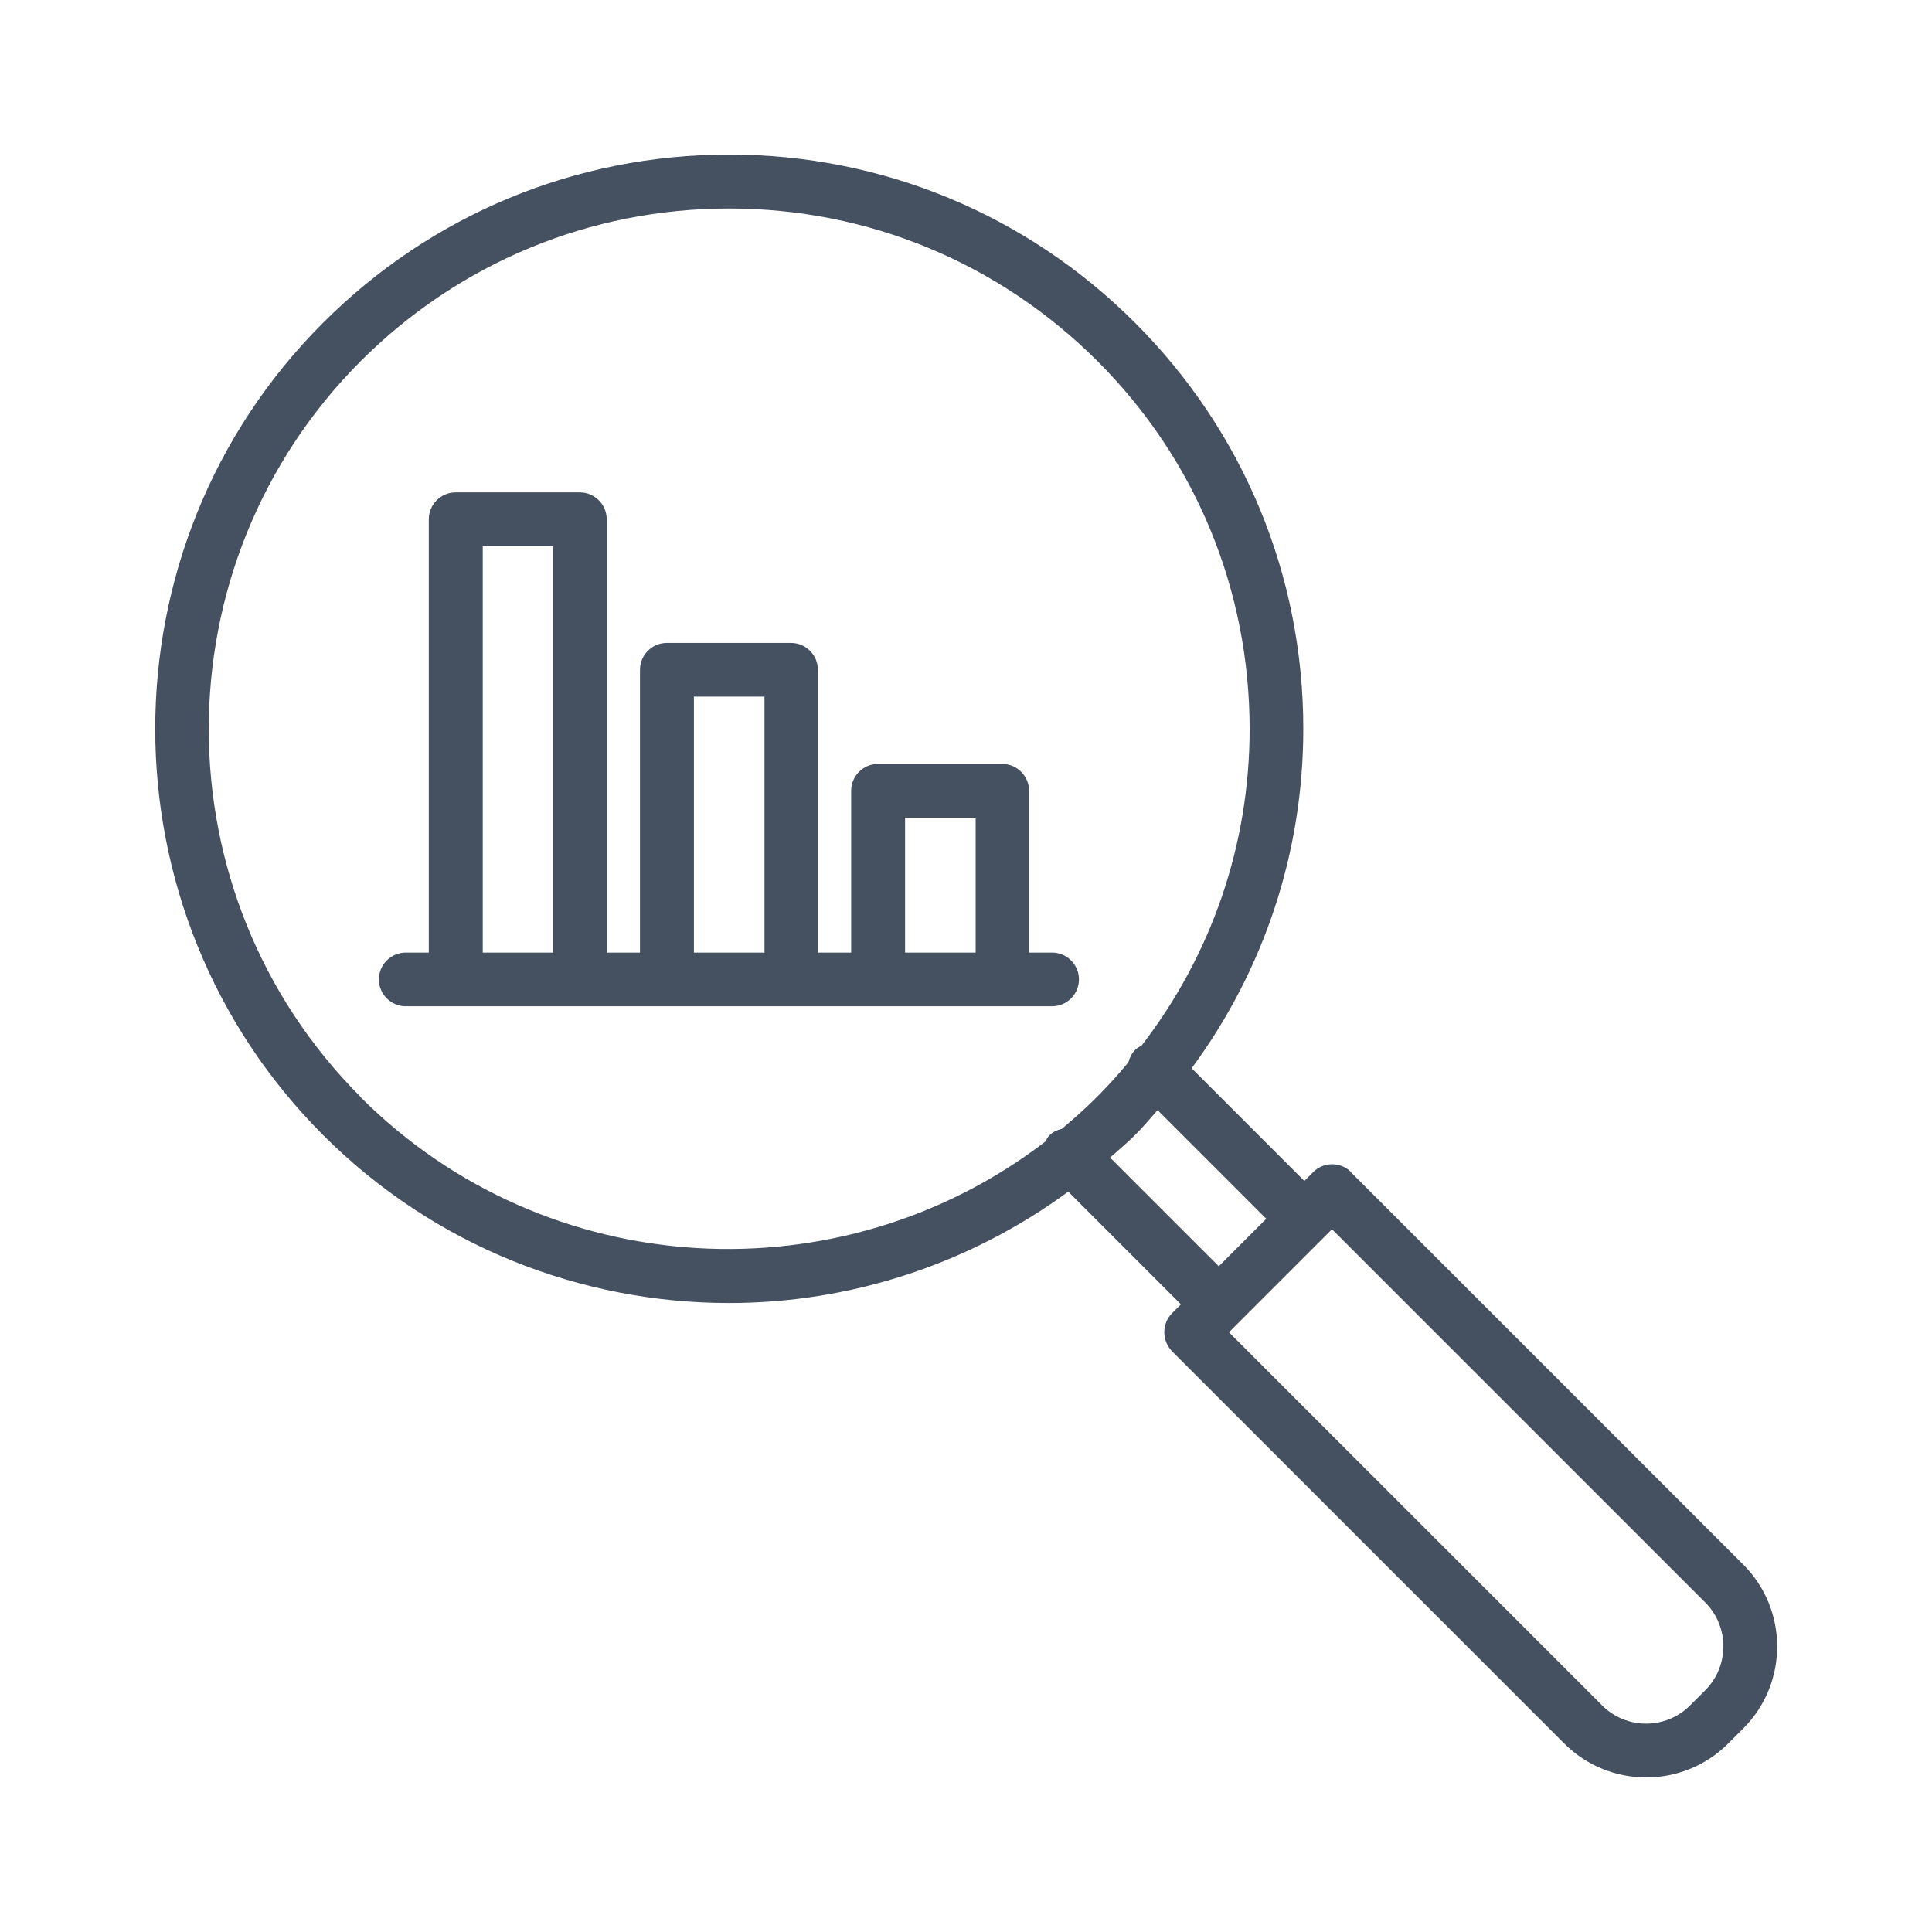
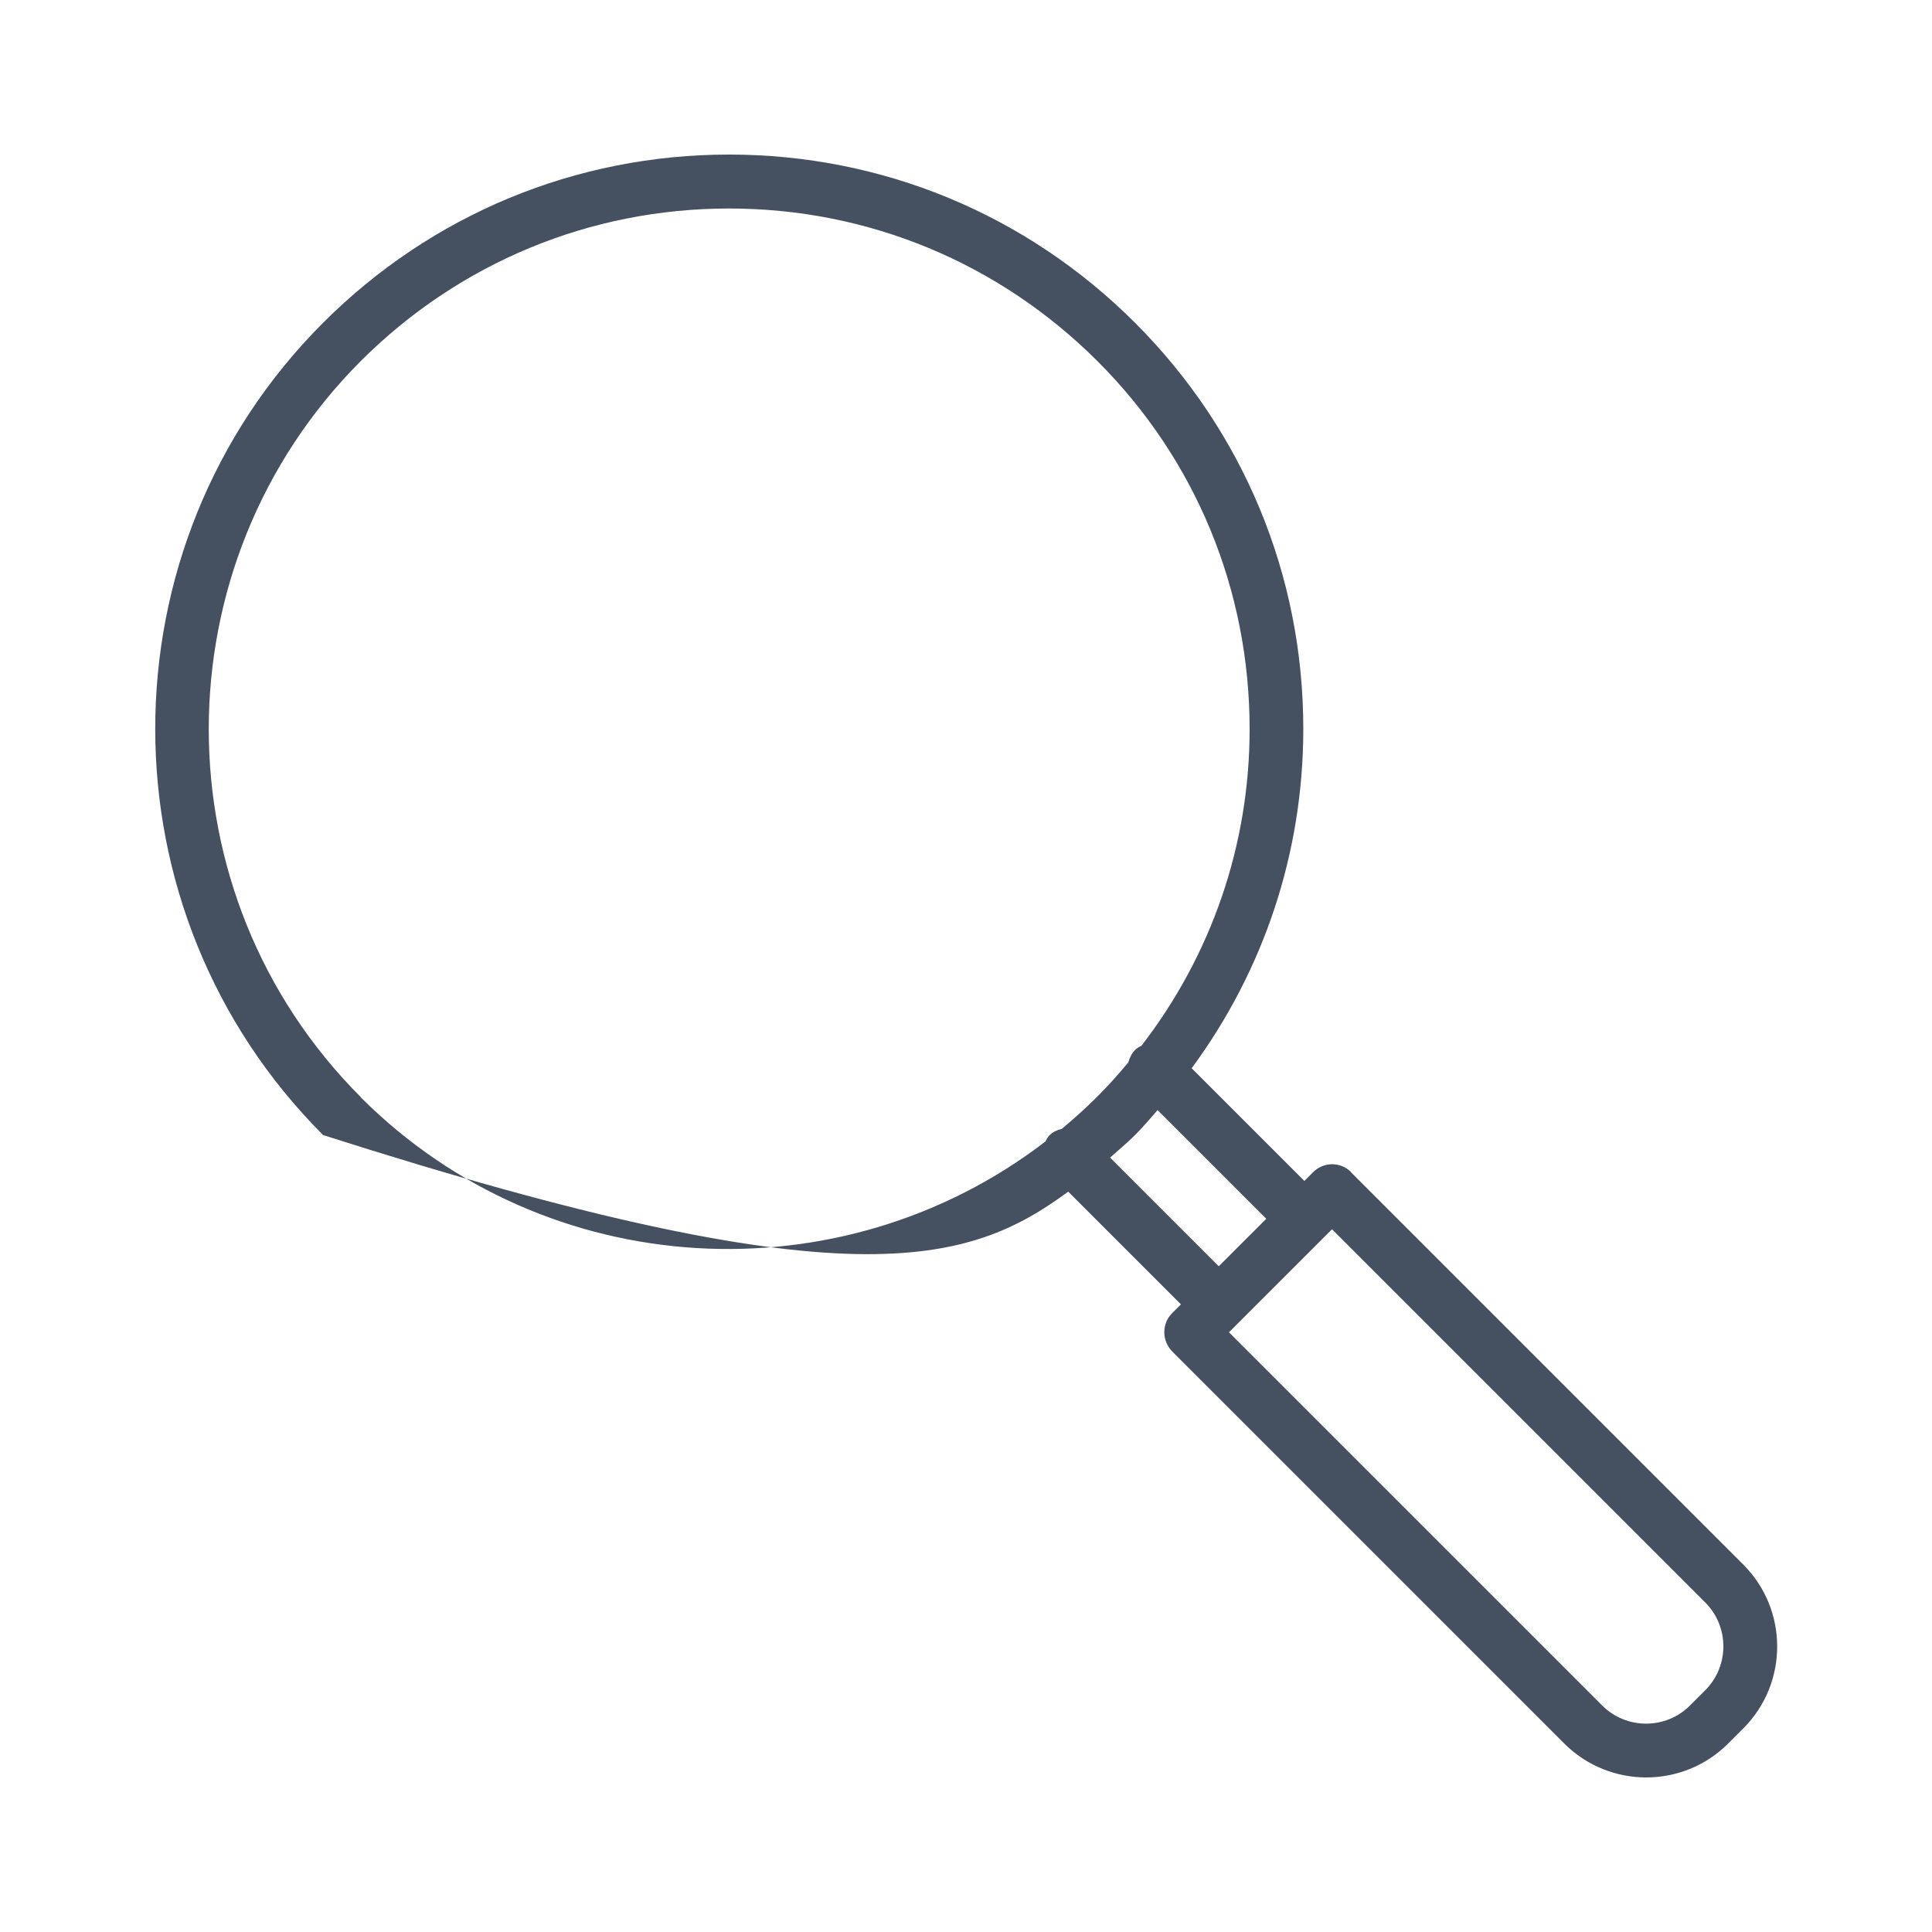
<svg xmlns="http://www.w3.org/2000/svg" width="147" height="147" viewBox="0 0 147 147" fill="none">
-   <path d="M102.798 89.18C102.002 88.384 100.715 88.384 99.919 89.18L99.245 89.854L90.67 81.279C96.162 73.827 99.164 64.884 99.164 55.452C99.164 43.773 94.611 32.81 86.362 24.561C78.114 16.313 67.13 11.76 55.472 11.76C43.814 11.76 32.83 16.313 24.582 24.561C7.554 41.589 7.554 69.315 24.582 86.362C33.095 94.876 44.284 99.143 55.472 99.143C64.558 99.143 73.623 96.285 81.279 90.67L89.854 99.245L89.18 99.919C88.792 100.307 88.588 100.818 88.588 101.369C88.588 101.92 88.812 102.43 89.18 102.818L119.029 132.668C120.744 134.382 123.01 135.24 125.256 135.24C127.502 135.24 129.768 134.382 131.483 132.668L132.647 131.504C136.077 128.074 136.077 122.48 132.647 119.05L102.798 89.2V89.18ZM27.46 83.484C12.025 68.049 12.025 42.916 27.46 27.46C34.953 19.988 44.896 15.864 55.472 15.864C66.048 15.864 75.991 19.988 83.484 27.46C90.977 34.933 95.08 44.896 95.08 55.472C95.08 64.312 92.161 72.683 86.853 79.564C86.689 79.645 86.505 79.748 86.362 79.89C86.097 80.156 85.954 80.483 85.852 80.83C85.097 81.748 84.3 82.626 83.443 83.484C82.585 84.341 81.687 85.138 80.789 85.893C80.442 85.975 80.115 86.118 79.85 86.383C79.707 86.526 79.625 86.689 79.543 86.853C64.027 98.776 41.63 97.673 27.44 83.484H27.46ZM84.464 88.078C85.097 87.506 85.75 86.975 86.362 86.362C86.975 85.75 87.506 85.117 88.078 84.464L96.346 92.733L92.733 96.346L84.464 88.078ZM129.748 128.605L128.584 129.768C126.747 131.606 123.745 131.606 121.908 129.768L93.508 101.369L94.182 100.695L100.675 94.203L101.348 93.529L129.748 121.928C131.585 123.766 131.585 126.767 129.748 128.605Z" fill="#455060" />
-   <path d="M80.054 76.562C81.177 76.562 82.095 75.644 82.095 74.521C82.095 73.398 81.177 72.479 80.054 72.479H78.298V60.168C78.298 59.045 77.379 58.126 76.256 58.126H66.803C65.68 58.126 64.762 59.045 64.762 60.168V72.479H62.23V50.96C62.23 49.837 61.311 48.918 60.188 48.918H50.735C49.612 48.918 48.694 49.837 48.694 50.96V72.479H46.162V39.506C46.162 38.383 45.243 37.465 44.12 37.465H34.667C33.545 37.465 32.626 38.383 32.626 39.506V72.479H30.87C29.747 72.479 28.828 73.398 28.828 74.521C28.828 75.644 29.747 76.562 30.87 76.562H80.033H80.054ZM36.73 72.479V41.548H42.099V72.479H36.73ZM52.797 72.479V53.002H58.167V72.479H52.797ZM68.865 72.479V62.21H74.235V72.479H68.865Z" fill="#455060" />
+   <path d="M102.798 89.18C102.002 88.384 100.715 88.384 99.919 89.18L99.245 89.854L90.67 81.279C96.162 73.827 99.164 64.884 99.164 55.452C99.164 43.773 94.611 32.81 86.362 24.561C78.114 16.313 67.13 11.76 55.472 11.76C43.814 11.76 32.83 16.313 24.582 24.561C7.554 41.589 7.554 69.315 24.582 86.362C64.558 99.143 73.623 96.285 81.279 90.67L89.854 99.245L89.18 99.919C88.792 100.307 88.588 100.818 88.588 101.369C88.588 101.92 88.812 102.43 89.18 102.818L119.029 132.668C120.744 134.382 123.01 135.24 125.256 135.24C127.502 135.24 129.768 134.382 131.483 132.668L132.647 131.504C136.077 128.074 136.077 122.48 132.647 119.05L102.798 89.2V89.18ZM27.46 83.484C12.025 68.049 12.025 42.916 27.46 27.46C34.953 19.988 44.896 15.864 55.472 15.864C66.048 15.864 75.991 19.988 83.484 27.46C90.977 34.933 95.08 44.896 95.08 55.472C95.08 64.312 92.161 72.683 86.853 79.564C86.689 79.645 86.505 79.748 86.362 79.89C86.097 80.156 85.954 80.483 85.852 80.83C85.097 81.748 84.3 82.626 83.443 83.484C82.585 84.341 81.687 85.138 80.789 85.893C80.442 85.975 80.115 86.118 79.85 86.383C79.707 86.526 79.625 86.689 79.543 86.853C64.027 98.776 41.63 97.673 27.44 83.484H27.46ZM84.464 88.078C85.097 87.506 85.75 86.975 86.362 86.362C86.975 85.75 87.506 85.117 88.078 84.464L96.346 92.733L92.733 96.346L84.464 88.078ZM129.748 128.605L128.584 129.768C126.747 131.606 123.745 131.606 121.908 129.768L93.508 101.369L94.182 100.695L100.675 94.203L101.348 93.529L129.748 121.928C131.585 123.766 131.585 126.767 129.748 128.605Z" fill="#455060" />
</svg>